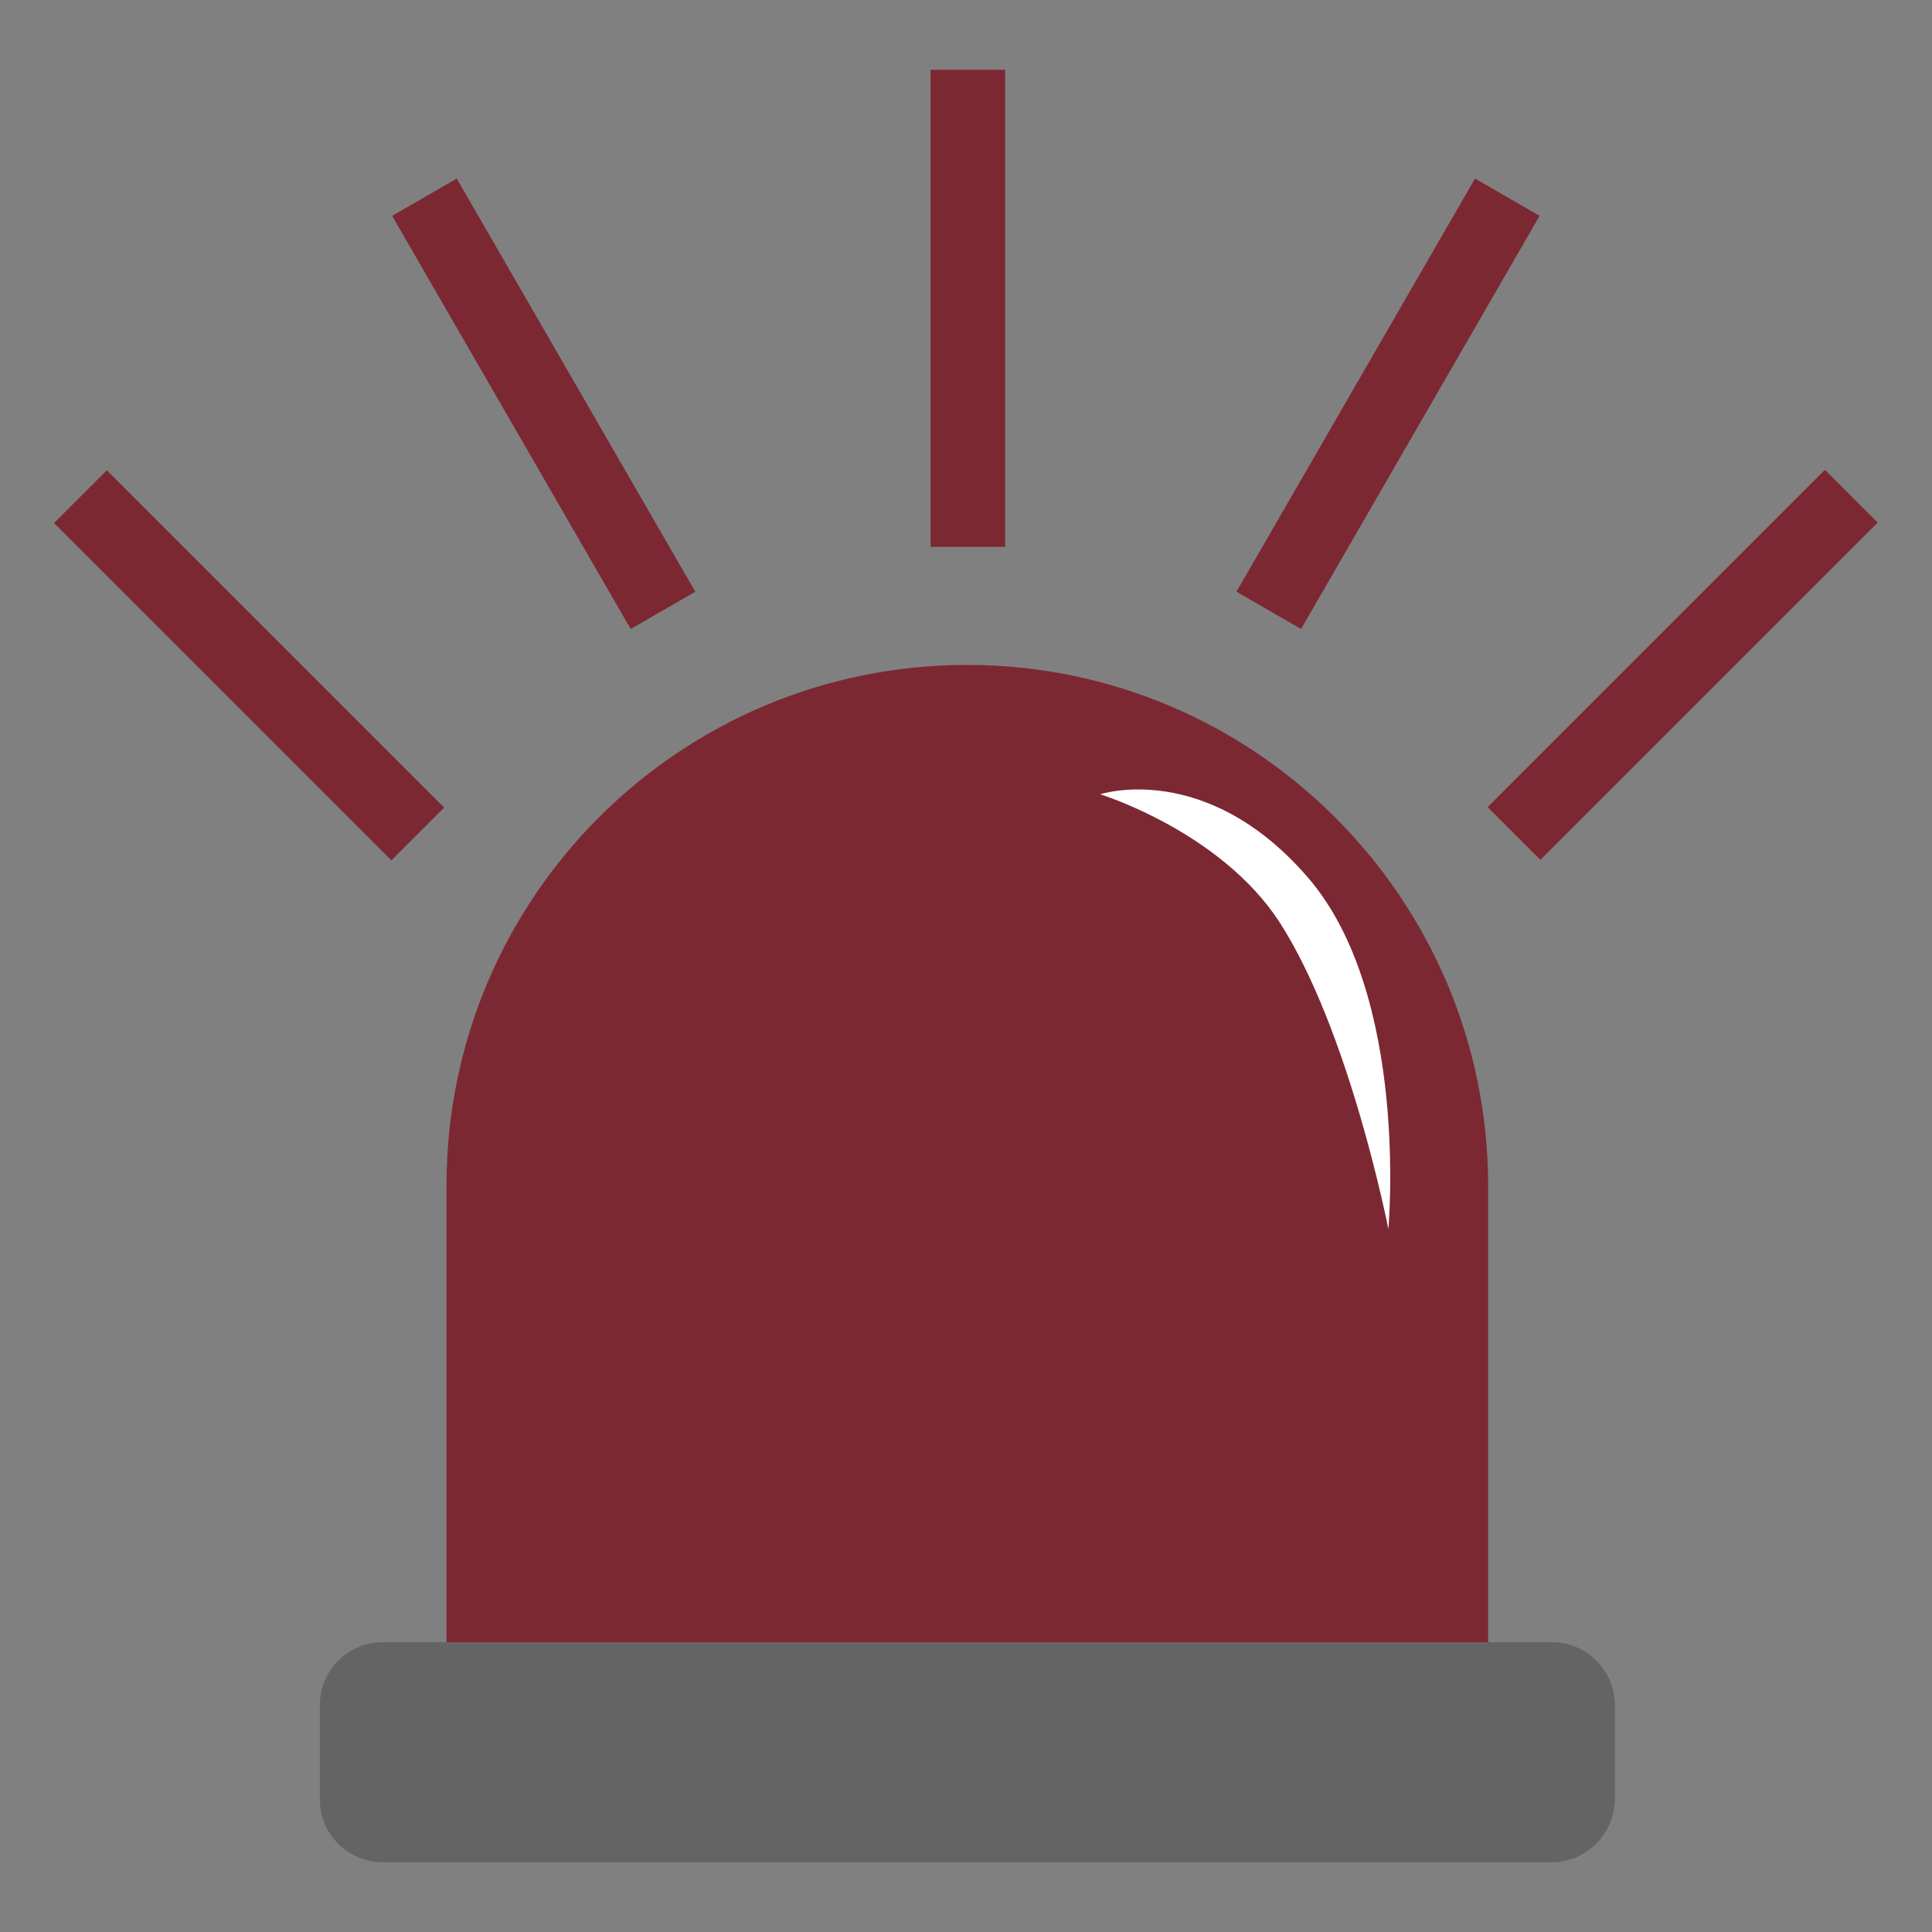
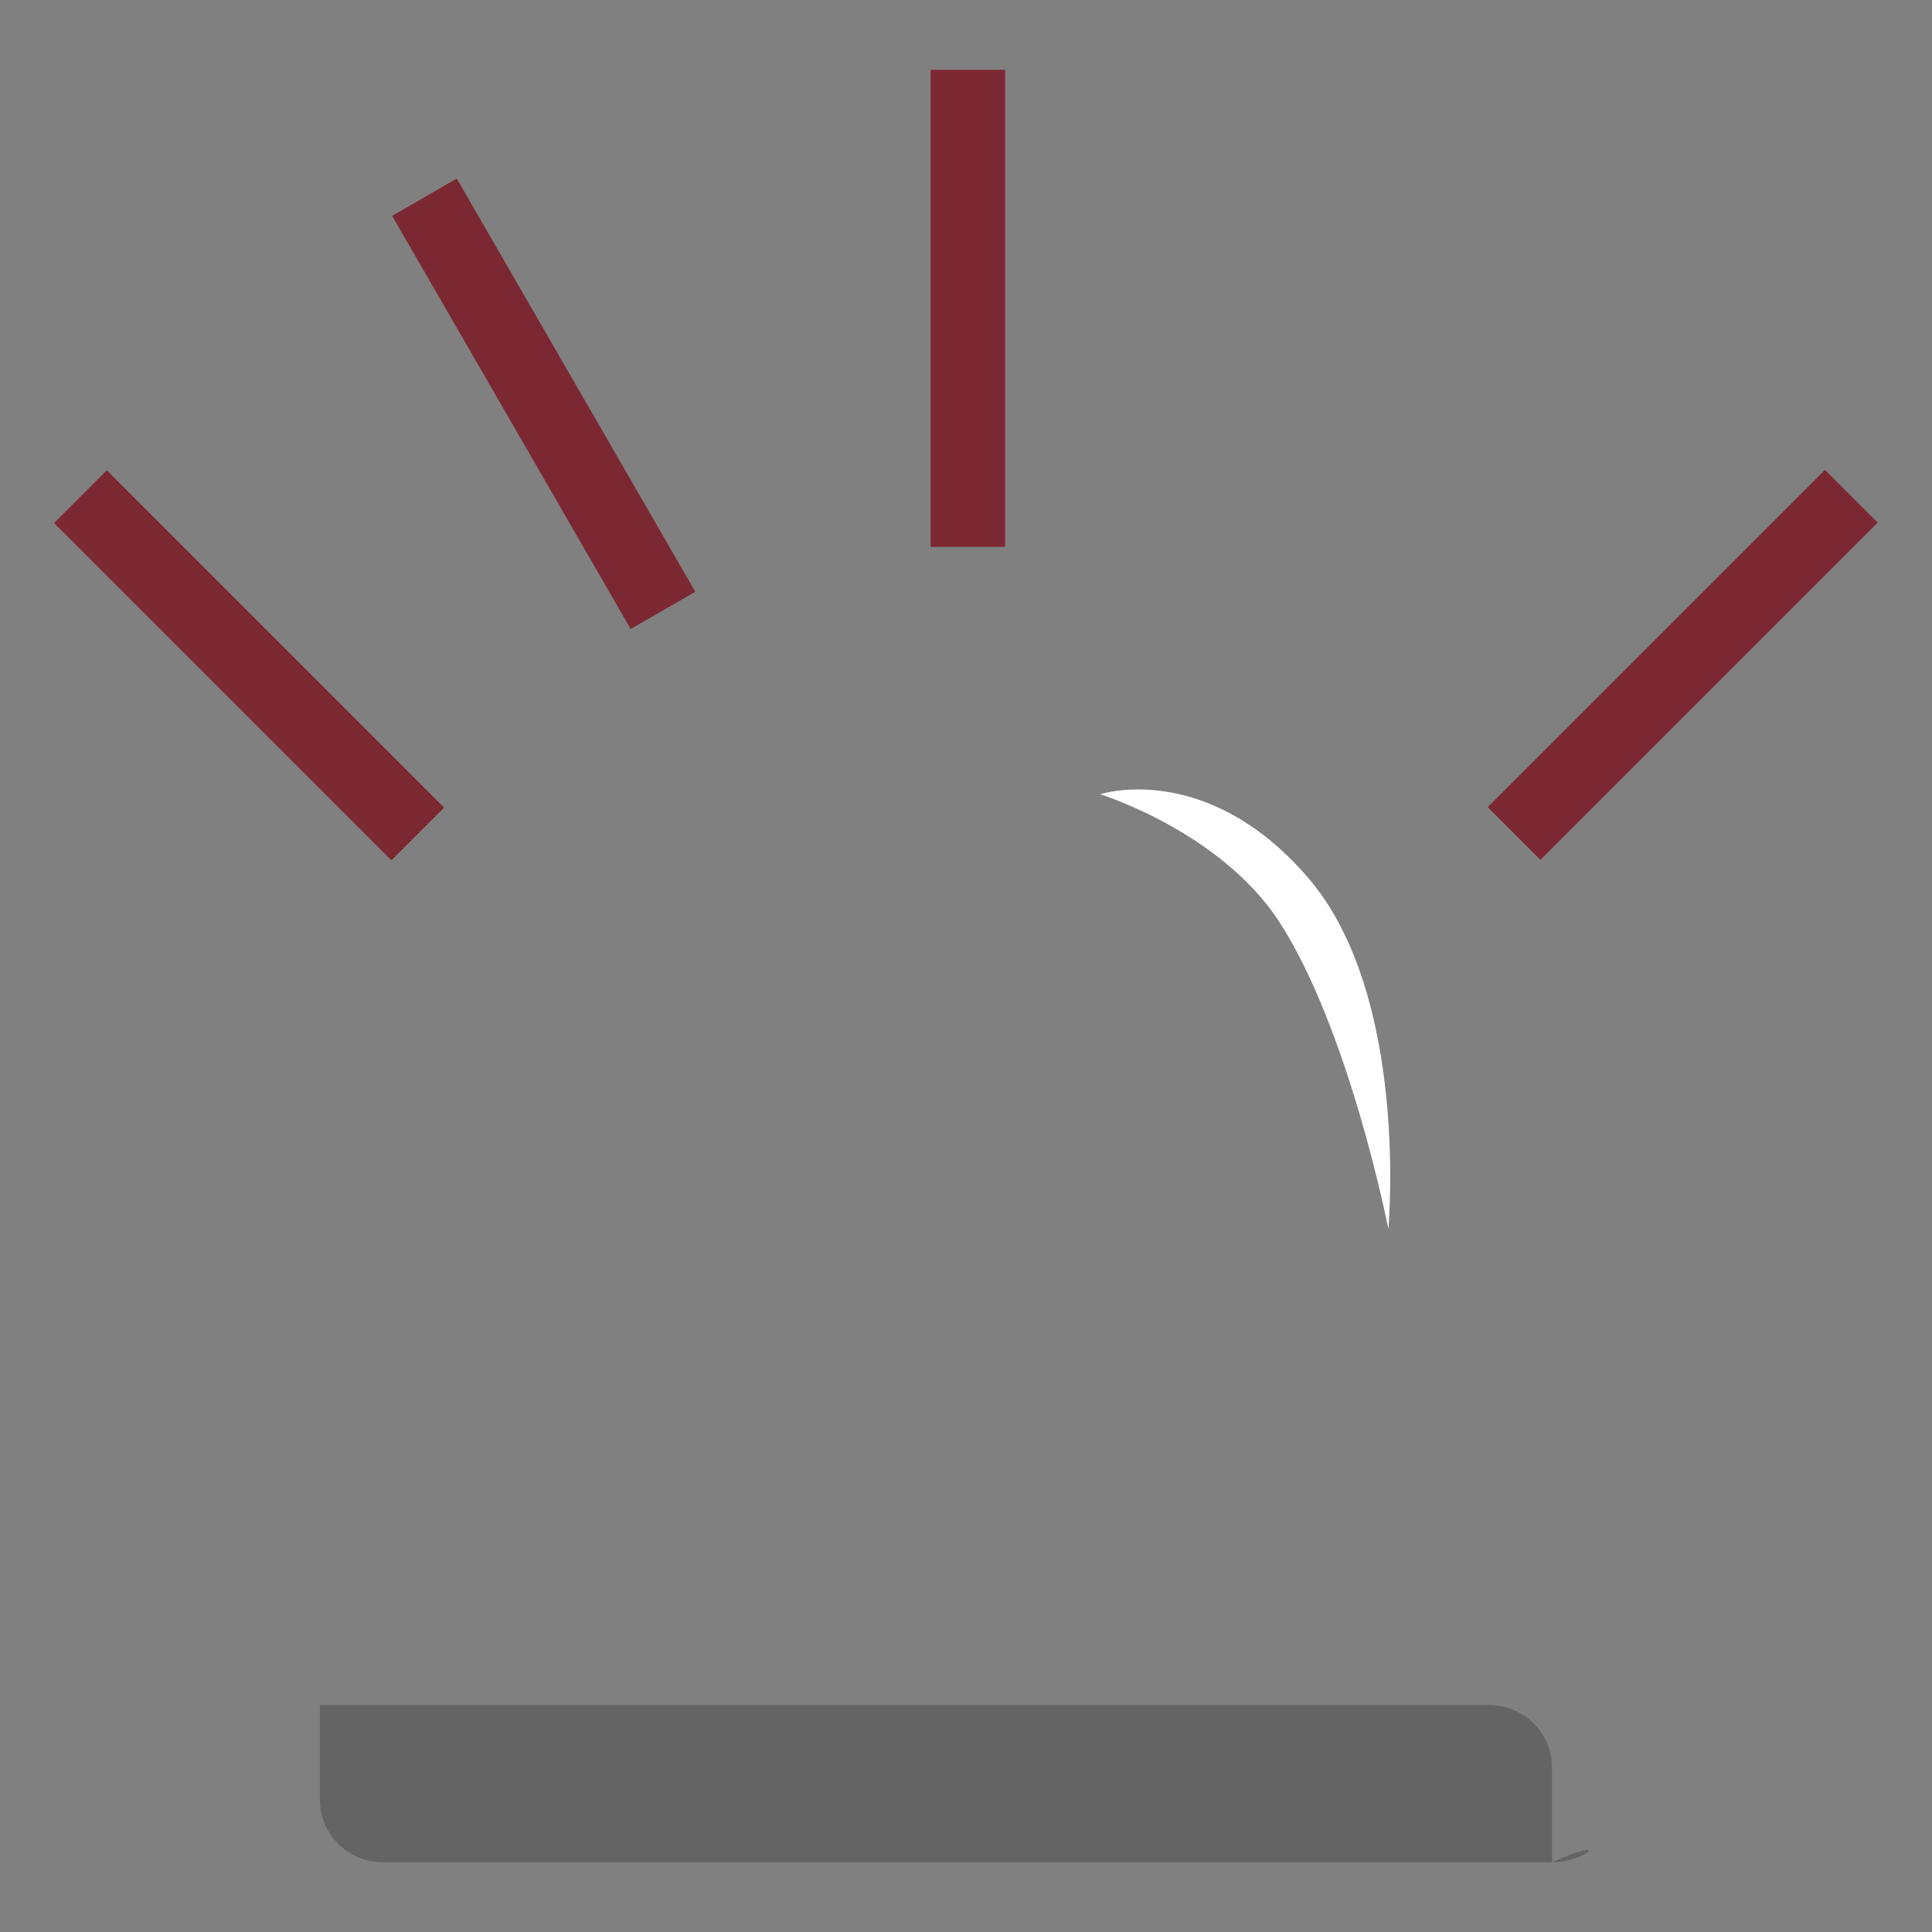
<svg xmlns="http://www.w3.org/2000/svg" version="1.1" id="Layer_1" x="0px" y="0px" viewBox="0 0 360 360" style="enable-background:new 0 0 360 360;" xml:space="preserve">
  <rect x="0" y="0" width="360" height="360" fill="#808080" stroke="none" />
  <style type="text/css">
	.st0{fill:#7C2833;}
	.st1{fill:#646464;}
	.st2{fill:#FFFFFF;}
</style>
-   <path class="st0" d="M180.2,123.9c-53.6,0-97,43.4-97,97v97h194.1v-97C277.2,167.4,233.8,123.9,180.2,123.9z" />
-   <path class="st1" d="M289.1,347H71.3c-6.4,0-11.7-5.2-11.7-11.7v-17.6c0-6.4,5.2-11.7,11.7-11.7h217.9c6.4,0,11.7,5.2,11.7,11.7  v17.6C300.8,341.8,295.6,347,289.1,347z" />
+   <path class="st1" d="M289.1,347H71.3c-6.4,0-11.7-5.2-11.7-11.7v-17.6h217.9c6.4,0,11.7,5.2,11.7,11.7  v17.6C300.8,341.8,295.6,347,289.1,347z" />
  <rect x="173.4" y="13" class="st0" width="13.9" height="88.9" />
-   <rect x="251.7" y="30.8" transform="matrix(0.866 0.5 -0.5 0.866 72.274 -119.254)" class="st0" width="13.9" height="88.9" />
  <rect x="306.6" y="79.5" transform="matrix(0.707 0.707 -0.707 0.707 179.489 -185.43)" class="st0" width="13.9" height="88.9" />
  <rect x="94.4" y="30.8" transform="matrix(-0.866 0.5 -0.5 -0.866 226.708 89.731)" class="st0" width="13.9" height="88.9" />
  <rect x="39.5" y="79.5" transform="matrix(-0.707 0.707 -0.707 -0.707 166.89 178.765)" class="st0" width="13.9" height="88.9" />
  <path class="st2" d="M205,148c0,0,19.7-6.5,38.7,15.5s15,65.5,15,65.5s-7.2-36.9-20.3-57.2C227.4,154.9,205,148,205,148z" />
</svg>